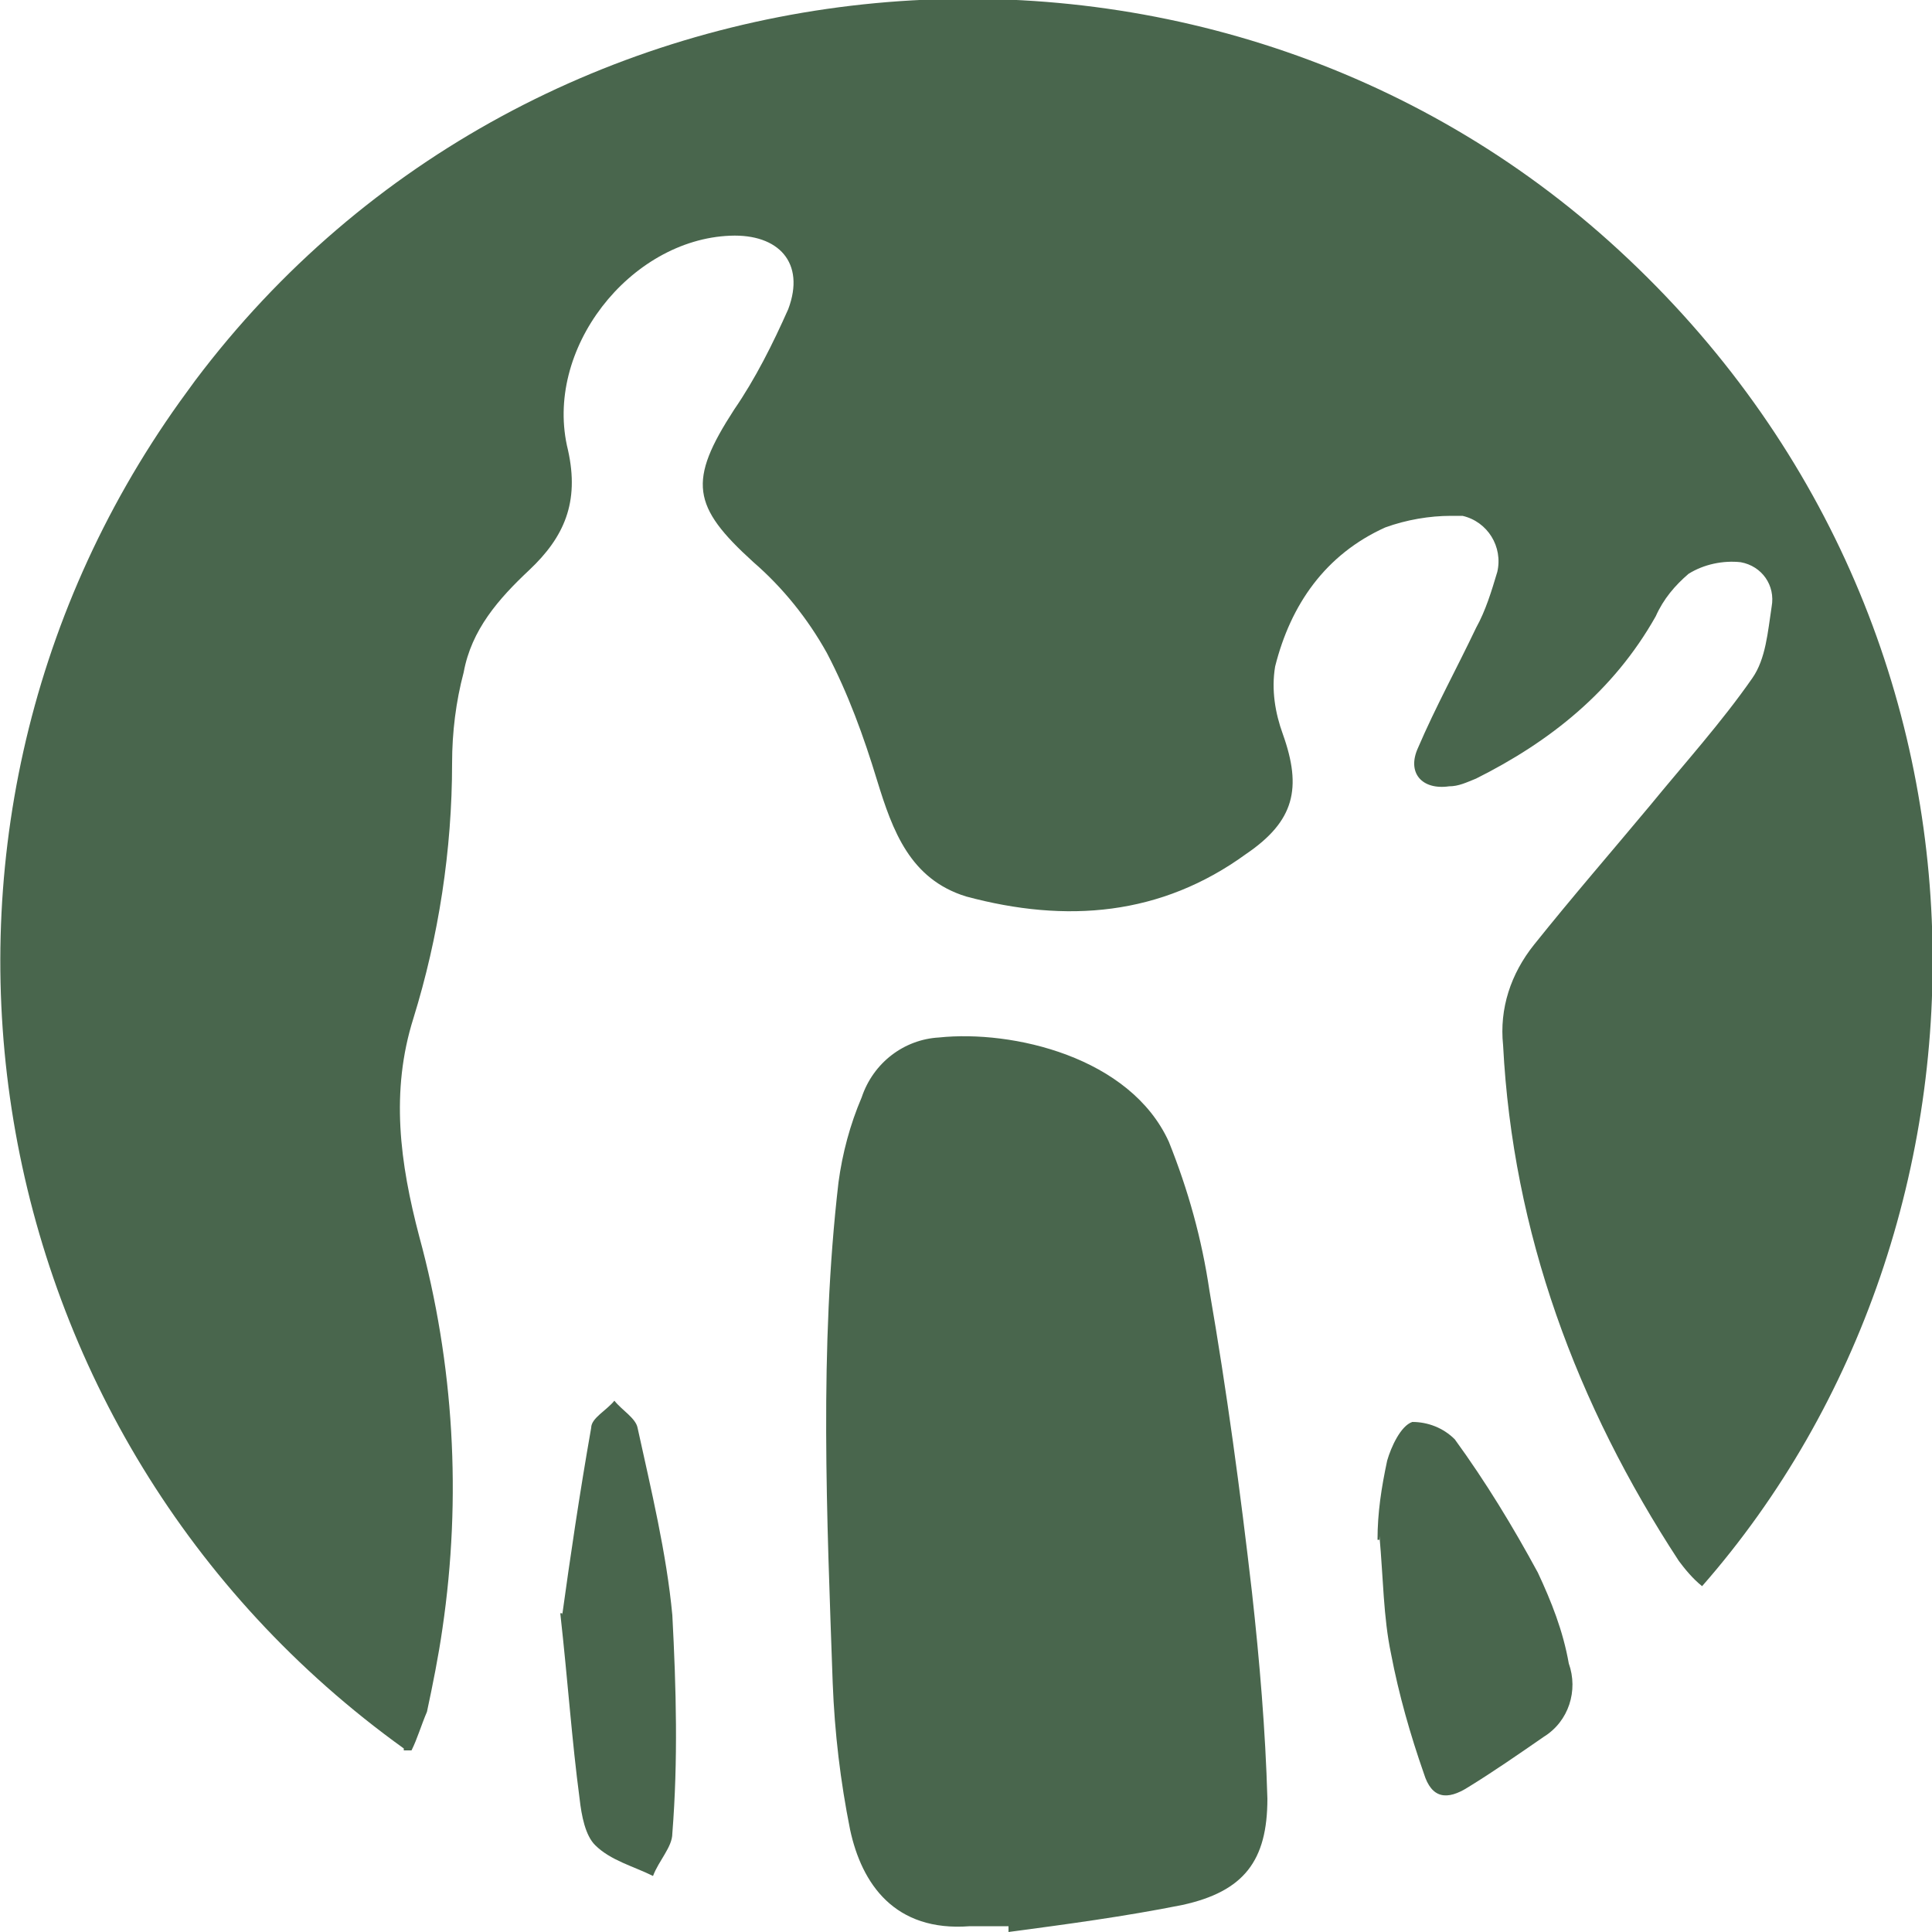
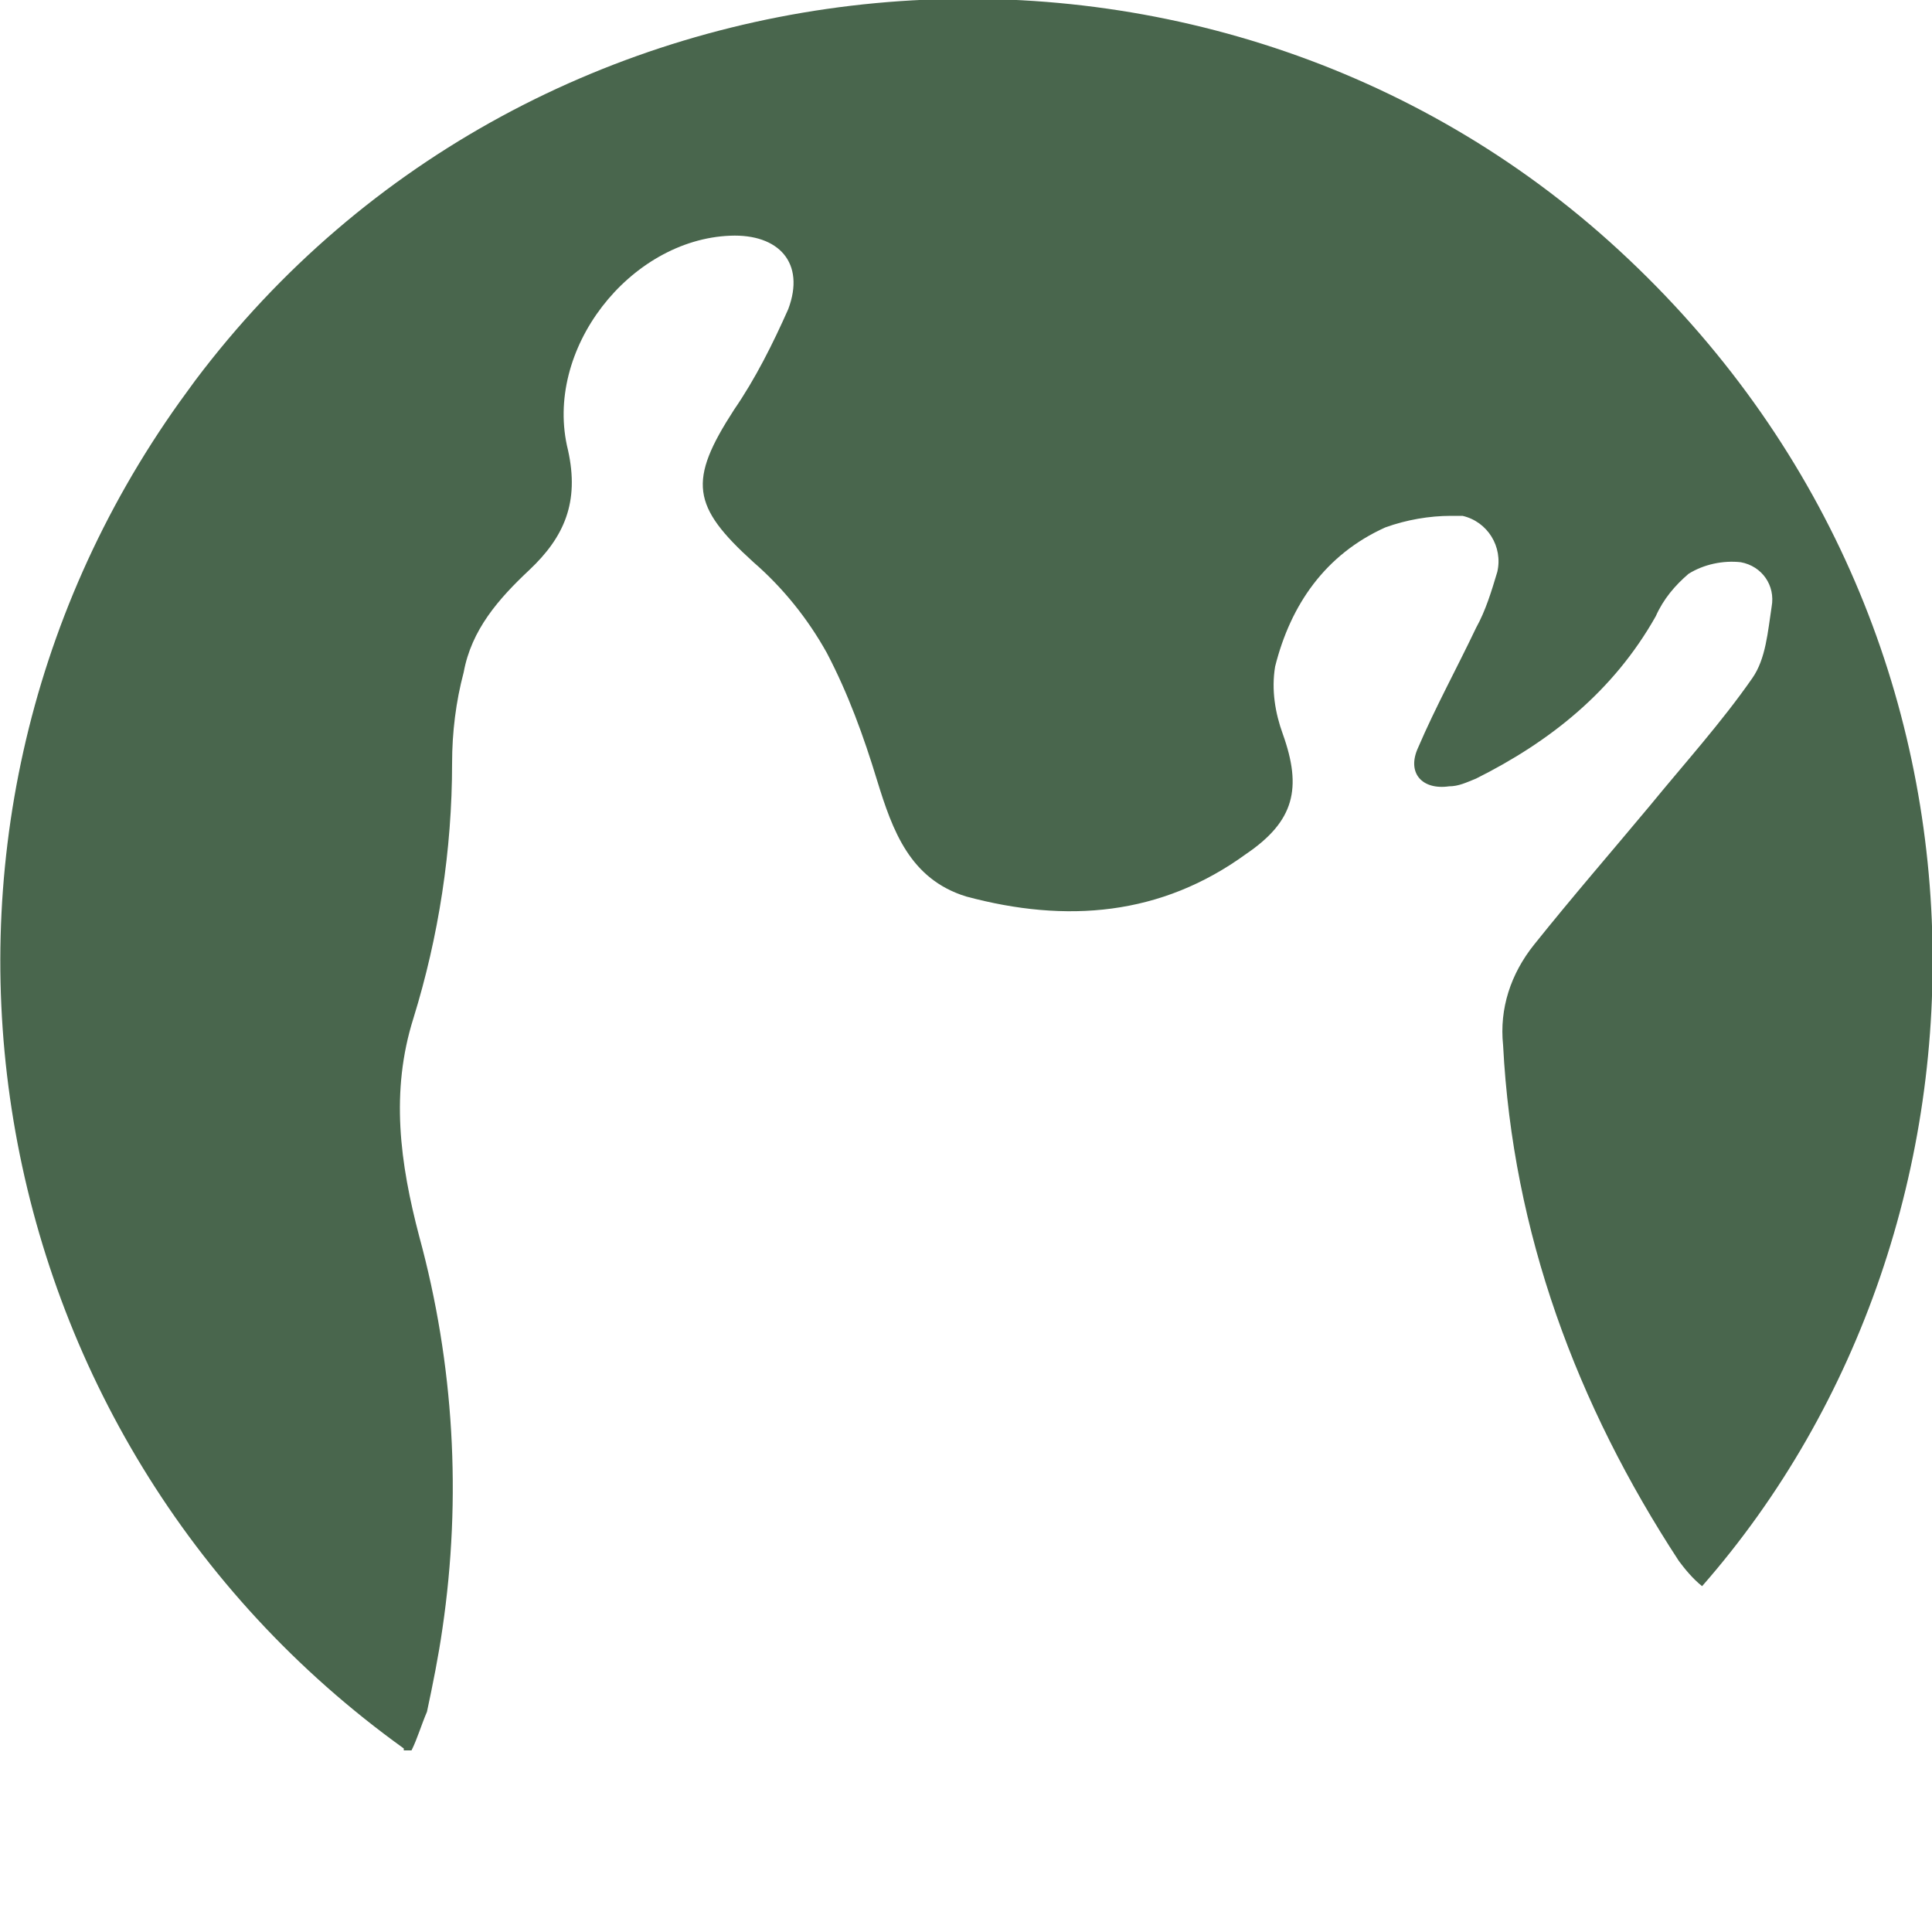
<svg xmlns="http://www.w3.org/2000/svg" id="_Слой_1" version="1.1" viewBox="0 0 100 100">
  <defs>
    <style> .st0 { fill: #49664d; } </style>
  </defs>
  <path class="st0" d="M20.9,90.5C-1.5,74.4-6.7,43.2,9.3,20.8c.3-.4.5-.7.8-1.1C27.7-3.7,62-6.6,83.3,12.5c21.7,19.5,21.2,50.9,4.8,69.6-.5-.4-.9-.9-1.2-1.3-5.3-8.1-8.6-17-9.1-26.7-.2-1.9.4-3.7,1.6-5.2,2-2.5,4-4.8,6-7.2,1.8-2.2,3.7-4.3,5.3-6.6.7-1,.8-2.4,1-3.7.2-1.1-.5-2.1-1.6-2.3-.9-.1-1.9.1-2.7.6-.7.6-1.3,1.3-1.7,2.2-2.2,3.9-5.5,6.5-9.3,8.4-.5.2-.9.4-1.4.4-1.4.2-2.2-.7-1.6-2,.9-2.1,2-4.1,3-6.2.5-.9.8-1.9,1.1-2.9.3-1.3-.5-2.6-1.8-2.9h-.6c-1.1,0-2.3.2-3.4.6-3.1,1.4-4.9,4-5.7,7.2-.2,1.2,0,2.4.4,3.5,1,2.8.6,4.5-1.9,6.2-4.4,3.2-9.3,3.6-14.5,2.2-2.9-.9-3.8-3.4-4.6-6-.7-2.3-1.5-4.5-2.6-6.6-1-1.8-2.3-3.4-3.8-4.7-3.2-2.9-3.4-4.2-1-7.9,1.1-1.6,2-3.4,2.8-5.2.9-2.4-.5-3.9-3-3.8-5.2.2-9.7,5.9-8.4,11.1.6,2.7-.2,4.5-2,6.2-1.6,1.5-3,3.1-3.4,5.3-.4,1.5-.6,3.1-.6,4.7,0,4.5-.7,9-2,13.2-1.2,3.8-.7,7.5.3,11.3,1.8,6.6,2.2,13.5,1.2,20.3-.2,1.4-.5,2.9-.8,4.3-.3.7-.5,1.4-.8,2h-.4Z" />
-   <path class="st0" d="M29.1,83.6c.4-2.9.9-6.3,1.5-9.7,0-.5.8-.9,1.2-1.4.4.5,1.1.9,1.2,1.4.7,3.2,1.5,6.5,1.8,9.7.2,3.8.3,7.5,0,11.3,0,.7-.7,1.4-1,2.2-1-.5-2.2-.8-3-1.6-.5-.5-.7-1.5-.8-2.4-.4-3-.6-6-1-9.6h.1Z" />
-   <path class="st0" d="M71.3,79.7c0-1.4.2-2.7.5-4.1.2-.7.7-1.8,1.3-2,.8,0,1.6.3,2.2.9,1.6,2.2,3,4.5,4.3,6.9.7,1.5,1.3,3,1.6,4.7.5,1.4,0,3-1.3,3.8-1.3.9-2.6,1.8-3.9,2.6-1.1.7-1.9.6-2.3-.7-.7-2-1.3-4.1-1.7-6.2-.4-1.9-.4-3.9-.6-6.1h0v.2h-.1Z" />
-   <path class="st0" d="M52.2,99.7h-2c-3.9.3-5.6-2.2-6.2-5-.5-2.5-.8-5-.9-7.6-.3-8.6-.7-17.3.3-25.9.2-1.5.6-3,1.2-4.4.6-1.8,2.2-3,4-3.1,3.8-.4,9.9,1,11.9,5.4,1,2.5,1.7,5,2.1,7.7.9,5.2,1.6,10.4,2.2,15.6.4,3.6.7,7.2.8,10.7,0,3.2-1.2,4.8-4.4,5.5-3,.6-6,1-9,1.4v-.3h0Z" />
</svg>